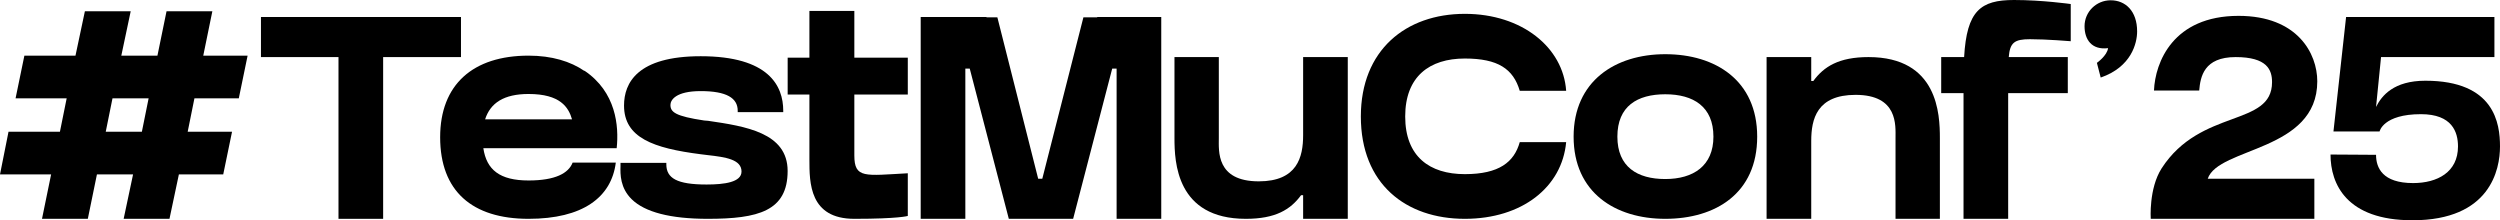
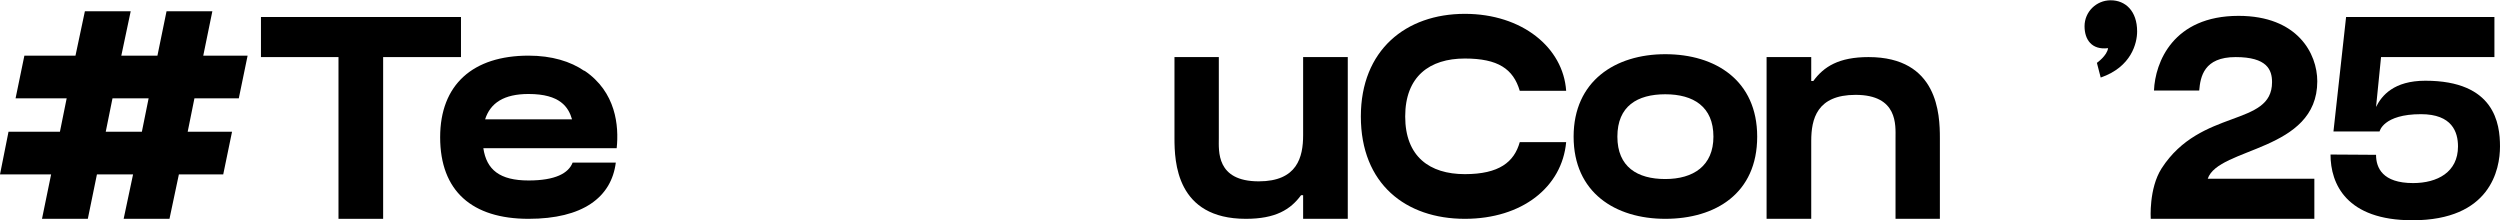
<svg xmlns="http://www.w3.org/2000/svg" width="227" height="20" viewBox="0 0 227 20" fill="none">
  <path d="M21.683 8.927H17.655L17.042 11.963H21.069L20.269 15.838H16.242L15.389 19.869H11.228L12.082 15.838H8.801L7.974 19.869H3.814L4.641 15.838H0L0.773 11.963H5.441L6.054 8.927H1.414L2.214 5.052H6.854L7.708 1.021H11.868L11.015 5.052H14.295L15.122 1.021H19.282L18.456 5.052H22.483L21.683 8.927ZM12.882 11.963L13.495 8.927H10.215L9.601 11.963H12.882Z" fill="#191919" fill-opacity="0.38" style="fill:#191919;fill:color(display-p3 0.098 0.098 0.098);fill-opacity:0.38;" />
  <path d="M23.695 5.183V1.544H41.857V5.183H34.789V19.869H30.735V5.183H23.695Z" fill="#191919" fill-opacity="0.38" style="fill:#191919;fill:color(display-p3 0.098 0.098 0.098);fill-opacity:0.38;" />
  <path d="M43.887 13.456C44.18 15.419 45.38 16.387 47.994 16.387C50.421 16.387 51.621 15.733 51.995 14.764H55.915C55.515 17.932 52.901 19.869 47.994 19.869C42.873 19.869 39.966 17.356 39.966 12.461C39.966 7.67 42.953 5.052 47.994 5.052C50.101 5.052 51.808 5.576 53.061 6.44V6.414C55.942 8.351 56.208 11.44 55.995 13.456H43.887ZM47.994 8.534C45.754 8.534 44.527 9.346 44.047 10.838H51.941C51.621 9.738 50.874 8.534 47.994 8.534Z" fill="#191919" fill-opacity="0.38" style="fill:#191919;fill:color(display-p3 0.098 0.098 0.098);fill-opacity:0.38;" />
-   <path d="M64.29 10.969C67.677 11.466 71.517 12.042 71.517 15.524C71.517 19.162 68.85 19.869 64.263 19.869C60.876 19.869 58.556 19.267 57.356 18.089C56.316 17.068 56.316 15.838 56.342 15.079V14.791H60.503V14.921C60.503 16.178 61.463 16.754 64.157 16.754C65.784 16.754 67.33 16.544 67.33 15.576C67.33 14.476 65.89 14.267 64.263 14.084C64.05 14.058 63.837 14.031 63.623 14.005C59.329 13.456 56.662 12.513 56.662 9.581C56.662 7.539 57.862 5.105 63.623 5.105C69.811 5.105 71.118 7.801 71.118 10.052V10.183H66.984V10.052C66.984 8.901 65.97 8.272 63.623 8.272C61.356 8.272 60.876 9.084 60.876 9.529C60.876 10.183 61.33 10.55 63.943 10.942L64.29 10.969Z" fill="#191919" fill-opacity="0.38" style="fill:#191919;fill:color(display-p3 0.098 0.098 0.098);fill-opacity:0.38;" />
-   <path d="M77.574 8.586V14.11C77.574 16.23 78.534 15.942 82.428 15.733V19.607C82.428 19.607 81.628 19.869 77.574 19.869C73.494 19.869 73.494 16.597 73.494 14.476V8.586H71.52V5.236H73.494V0.995H77.574V5.236H82.428V8.586H77.574Z" fill="#191919" fill-opacity="0.38" style="fill:#191919;fill:color(display-p3 0.098 0.098 0.098);fill-opacity:0.38;" />
-   <path d="M99.627 1.544H105.442V19.869H101.388V6.23H100.988L97.441 19.869H91.6L88.053 6.23H87.653V19.869H83.599V1.544H89.573V1.571H90.56L94.267 16.23H94.64L98.374 1.571H99.627V1.544Z" fill="#191919" fill-opacity="0.38" style="fill:#191919;fill:color(display-p3 0.098 0.098 0.098);fill-opacity:0.38;" />
  <path d="M118.324 5.183H122.378V19.869H118.324V17.723H118.137C117.177 19.031 115.817 19.869 113.123 19.869C106.802 19.869 106.642 14.686 106.642 12.539V5.183H110.669V12.539C110.669 13.691 110.403 16.466 114.297 16.466C117.79 16.466 118.324 14.267 118.324 12.277V5.183Z" fill="#191919" fill-opacity="0.38" style="fill:#191919;fill:color(display-p3 0.098 0.098 0.098);fill-opacity:0.38;" />
  <path d="M137.994 12.906H142.207C141.834 16.989 138.207 19.869 133.006 19.869C127.646 19.869 123.565 16.702 123.565 10.576C123.565 4.555 127.646 1.257 133.006 1.257C138.207 1.257 141.941 4.319 142.207 8.246H137.994C137.407 6.257 136.02 5.314 133.006 5.314C129.806 5.314 127.592 6.937 127.592 10.576C127.592 14.215 129.806 15.812 133.006 15.812C136.127 15.812 137.487 14.712 137.994 12.906Z" fill="#191919" fill-opacity="0.38" style="fill:#191919;fill:color(display-p3 0.098 0.098 0.098);fill-opacity:0.38;" />
-   <path d="M151.205 4.921C155.766 4.921 159.553 7.304 159.553 12.408C159.553 17.565 155.766 19.869 151.205 19.869C146.671 19.869 142.884 17.487 142.884 12.408C142.884 7.356 146.671 4.921 151.205 4.921ZM151.205 16.256C153.766 16.256 155.579 15.052 155.579 12.408C155.579 9.686 153.766 8.56 151.205 8.56C148.672 8.56 146.858 9.634 146.858 12.408C146.858 15.157 148.672 16.256 151.205 16.256Z" fill="#191919" fill-opacity="0.38" style="fill:#191919;fill:color(display-p3 0.098 0.098 0.098);fill-opacity:0.38;" />
+   <path d="M151.205 4.921C155.766 4.921 159.553 7.304 159.553 12.408C159.553 17.565 155.766 19.869 151.205 19.869C146.671 19.869 142.884 17.487 142.884 12.408C142.884 7.356 146.671 4.921 151.205 4.921ZM151.205 16.256C153.766 16.256 155.579 15.052 155.579 12.408C155.579 9.686 153.766 8.56 151.205 8.56C148.672 8.56 146.858 9.634 146.858 12.408C146.858 15.157 148.672 16.256 151.205 16.256" fill="#191919" fill-opacity="0.38" style="fill:#191919;fill:color(display-p3 0.098 0.098 0.098);fill-opacity:0.38;" />
  <path d="M169.661 5.183C175.981 5.183 176.141 10.393 176.141 12.539V19.869H172.114V12.539C172.114 11.387 172.354 8.613 168.487 8.613C164.967 8.613 164.46 10.812 164.46 12.801V19.869H160.406V5.183H164.46V7.356H164.647C165.607 6.047 166.967 5.183 169.661 5.183Z" fill="#191919" fill-opacity="0.38" style="fill:#191919;fill:color(display-p3 0.098 0.098 0.098);fill-opacity:0.38;" />
-   <path d="M184.316 3.56C182.902 3.56 182.502 3.874 182.395 5.183H187.756V8.456H182.342V19.869H178.288V8.456H176.261V5.183H178.342C178.582 0.969 179.835 0 182.875 0C185.436 0 188.023 0.366 188.023 0.366V3.743C188.023 3.743 185.862 3.56 184.316 3.56Z" fill="#191919" fill-opacity="0.38" style="fill:#191919;fill:color(display-p3 0.098 0.098 0.098);fill-opacity:0.38;" />
  <path d="M194.051 2.853C194.051 3.901 193.545 6.073 190.744 7.042C190.478 6.021 190.398 5.707 190.398 5.707C190.398 5.707 191.331 5.052 191.411 4.372C189.918 4.555 189.277 3.586 189.277 2.382C189.277 1.073 190.344 0.026 191.651 0.026C192.985 0.026 194.051 0.995 194.051 2.853Z" fill="#191919" fill-opacity="0.38" style="fill:#191919;fill:color(display-p3 0.098 0.098 0.098);fill-opacity:0.38;" />
  <path d="M210.409 7.382C210.409 13.77 201.422 13.351 200.462 16.23H210.143V19.869H195.288C195.288 19.869 195.101 17.12 196.274 15.288C199.821 9.791 206.302 11.544 206.302 7.461C206.302 6.335 205.849 5.183 202.995 5.183C200.115 5.183 199.795 6.963 199.688 8.22C198.781 8.22 195.581 8.22 195.581 8.22C195.688 5.654 197.314 1.44 203.262 1.44C208.623 1.44 210.409 4.869 210.409 7.382Z" fill="#191919" fill-opacity="0.38" style="fill:#191919;fill:color(display-p3 0.098 0.098 0.098);fill-opacity:0.38;" />
  <path d="M216.065 11.937H211.878L213.025 1.544H226.493V5.183H216.199L215.745 9.712C216.252 8.691 217.345 7.33 220.226 7.33C226.52 7.33 227 11.23 227 13.298C227 15.393 226.12 20 219.052 20C213.052 20 211.611 16.702 211.611 14.031C213.238 14.031 214.438 14.058 215.745 14.058C215.745 15.236 216.332 16.623 219.106 16.623C221.319 16.623 223.186 15.628 223.186 13.298C223.186 11.989 222.653 10.367 219.826 10.367C216.385 10.367 216.065 11.937 216.065 11.937Z" fill="#191919" fill-opacity="0.38" style="fill:#191919;fill:color(display-p3 0.098 0.098 0.098);fill-opacity:0.38;" />
</svg>